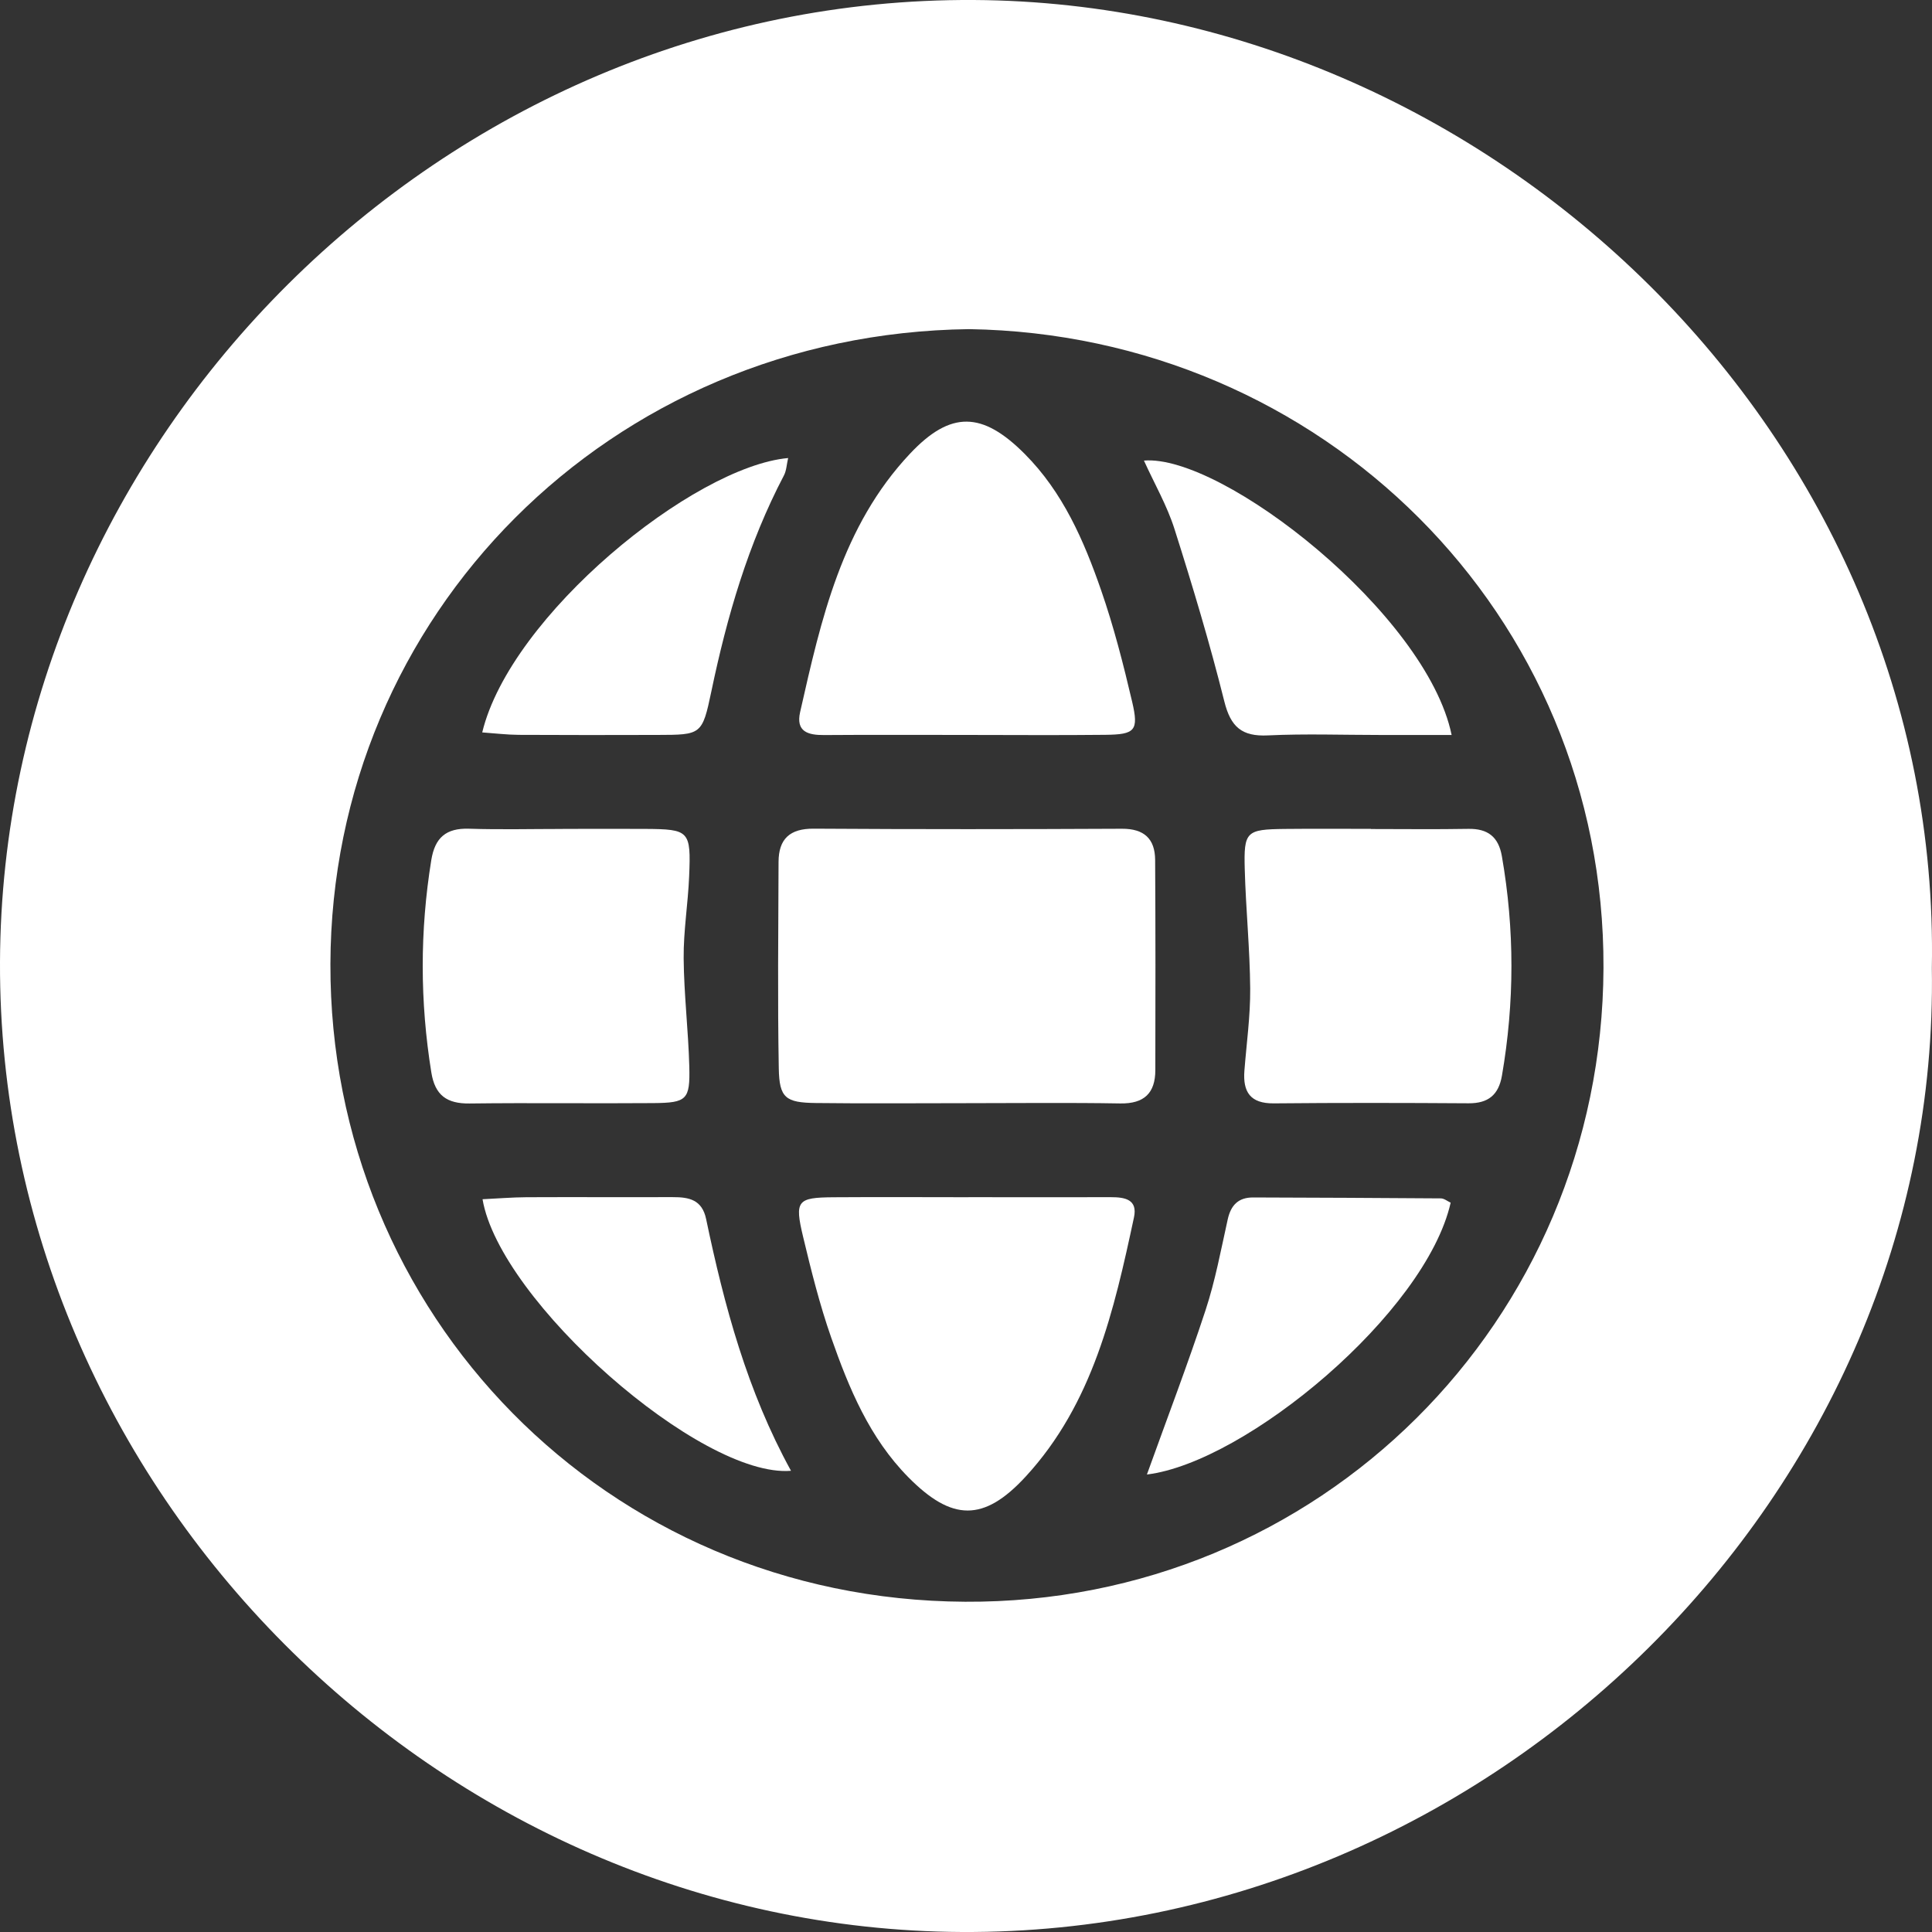
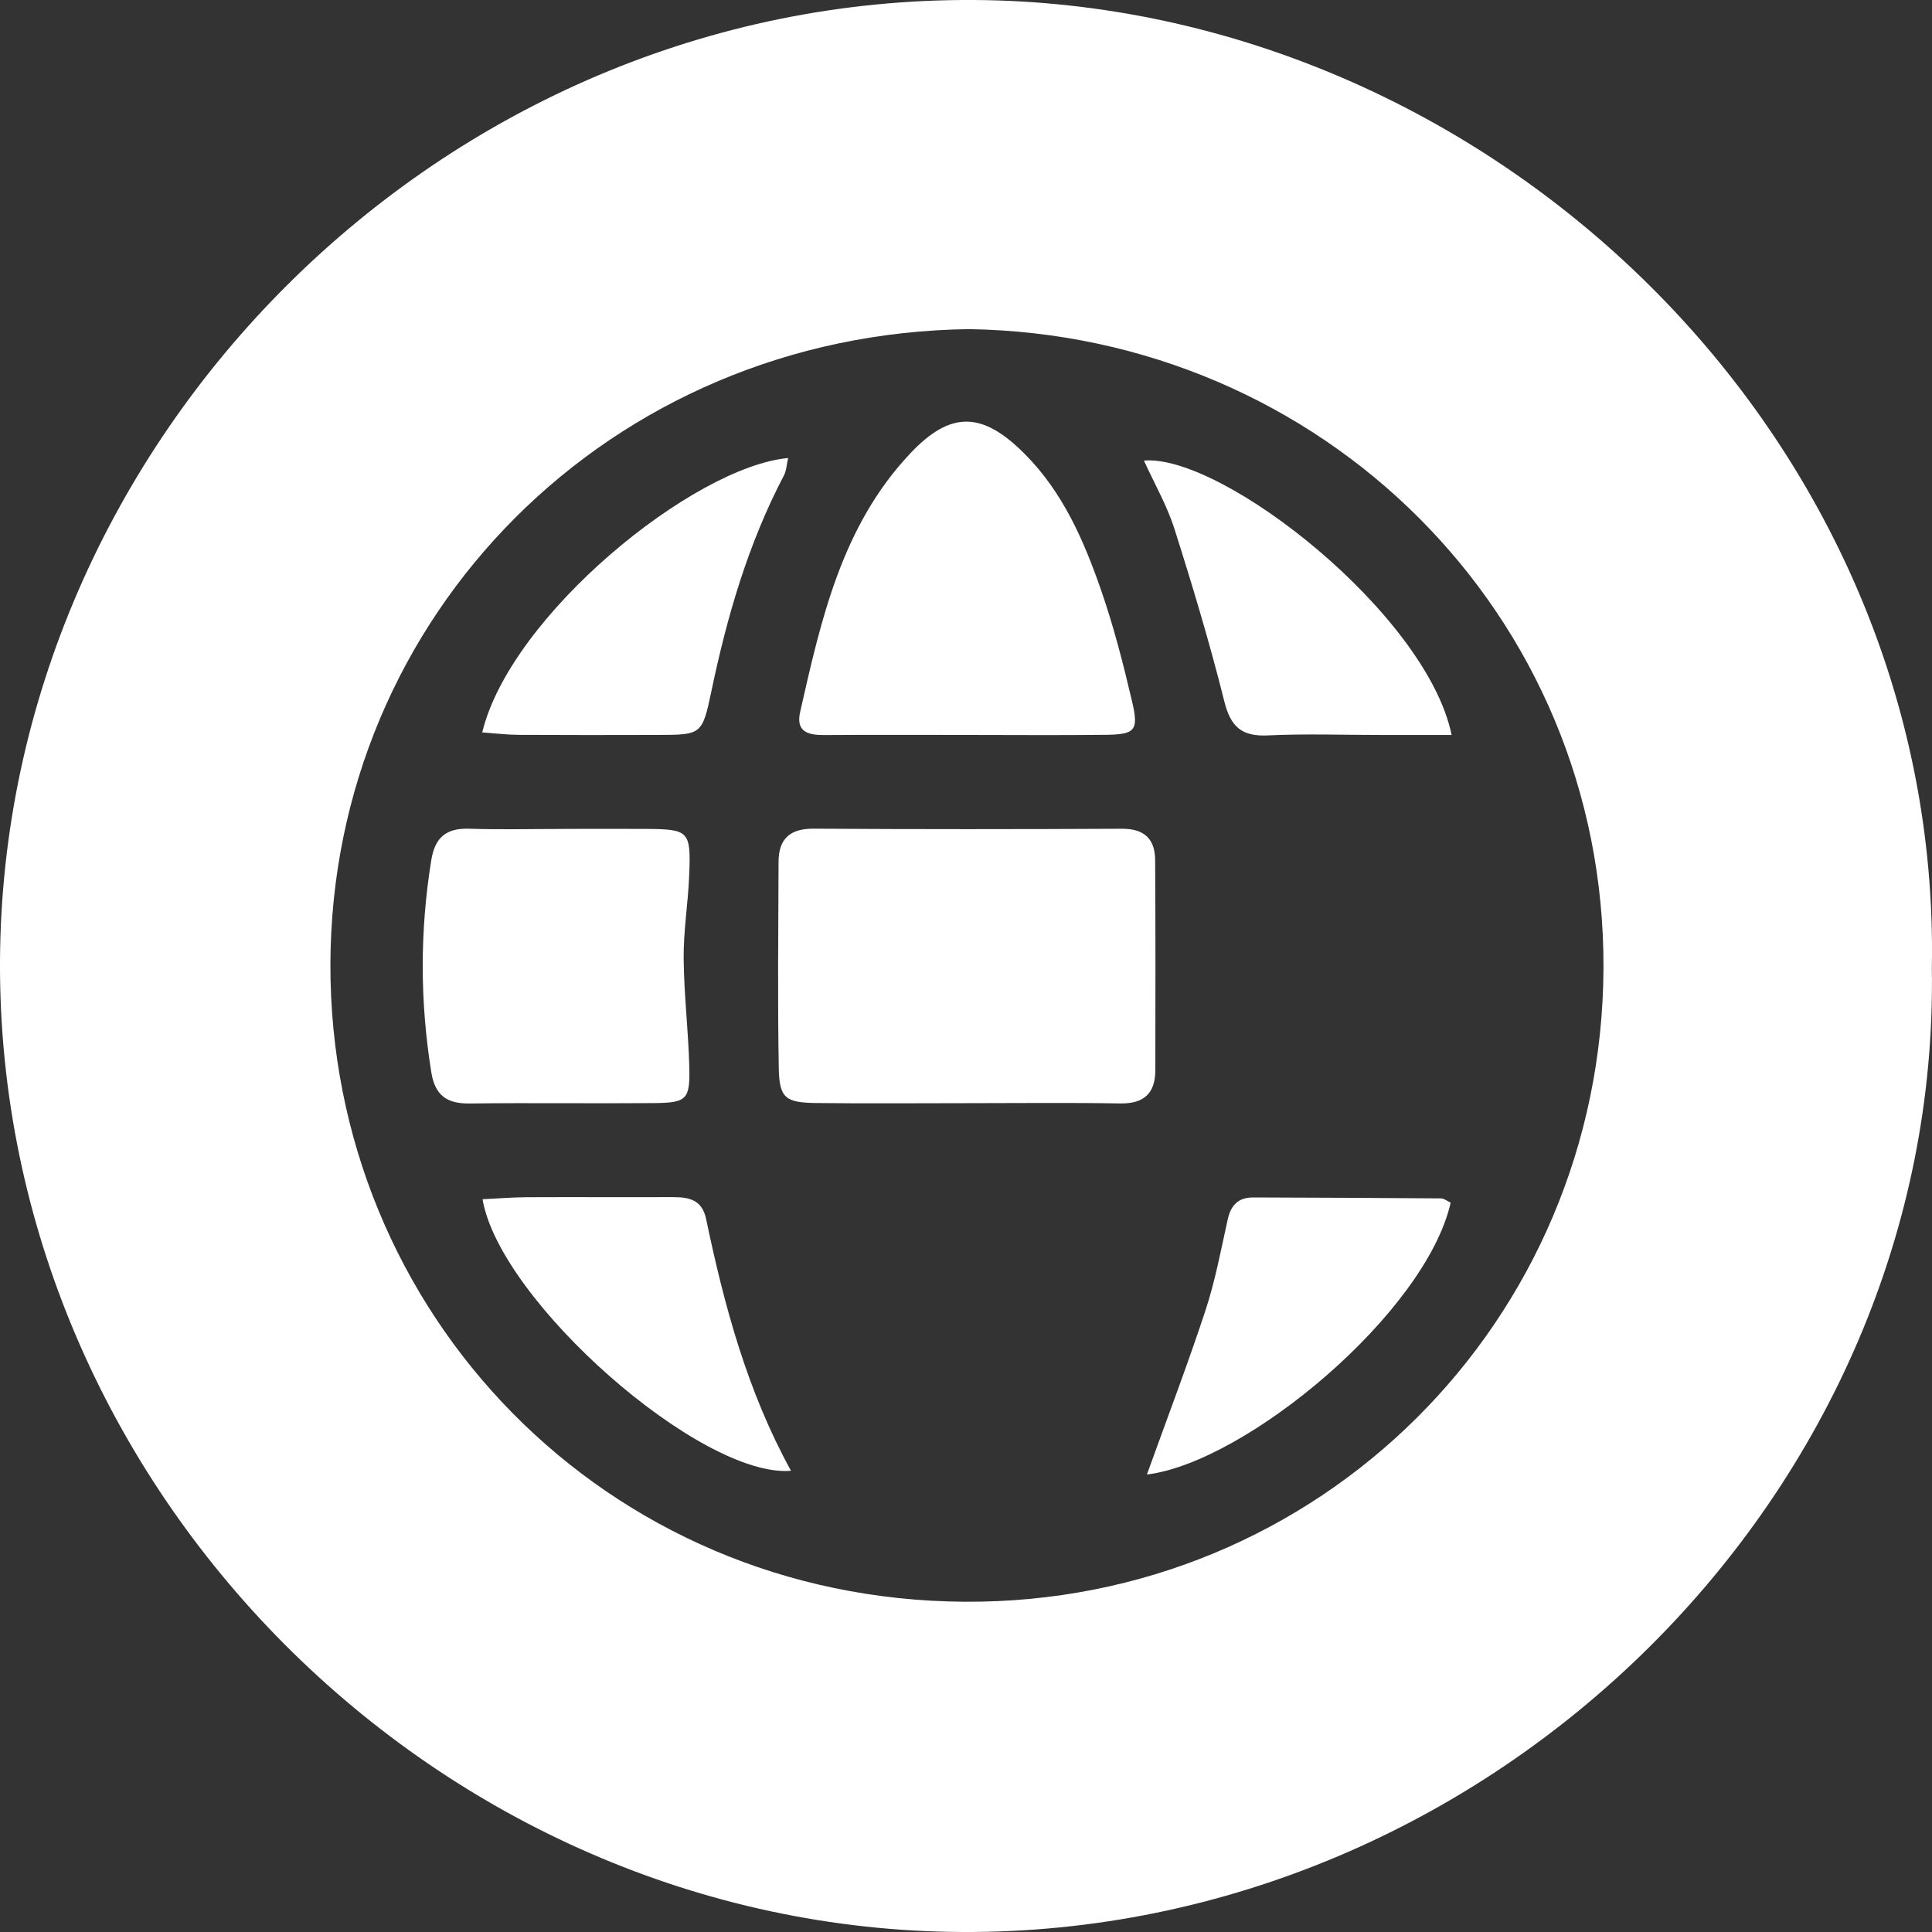
<svg xmlns="http://www.w3.org/2000/svg" id="_лой_1" data-name="Слой 1" width="500" height="500" viewBox="0 0 500 500">
  <rect x="0" y="0" width="500" height="500" fill="#333333" stroke="none" />
  <defs>
    <style> .cls-1 { fill: #fff; } </style>
  </defs>
  <path class="cls-1" d="M499.96,250.54c2.24,135.64-113.91,250.12-250.97,249.46C113.62,499.35-.5,385.51,0,248.98,.5,113.7,114.51-.77,252.01,0c133.03,.75,250.58,112.64,247.95,250.53ZM250.79,85.18c-93.08,1.19-165.03,74.22-165.28,164.3-.25,90.38,71.19,164.54,164.24,165.05,91.53,.51,164.87-72.47,165.23-164.01,.36-91.6-72.99-163.91-164.19-165.34Z" />
  <path class="cls-1" d="M250.03,285.5c-12.97,0-25.95,.12-38.92-.04-7.8-.1-9.42-1.31-9.56-8.94-.32-17.81-.12-35.64-.06-53.45,.02-5.93,2.89-8.65,9.08-8.61,26.6,.17,53.2,.15,79.79,.02,5.74-.03,8.55,2.6,8.59,8.05,.11,18.14,.09,36.28,.05,54.43-.01,5.93-2.88,8.71-9.08,8.61-13.3-.23-26.6-.07-39.9-.07Z" />
  <path class="cls-1" d="M250.16,190.2c-12.29,0-24.59-.06-36.88,.03-4.16,.03-7.36-.86-6.21-5.94,5.43-24,10.79-48.13,28.44-66.88,10.55-11.21,18.74-10.92,29.69,.07,9.88,9.92,15.29,22.38,19.75,35.22,3.28,9.44,5.77,19.18,8.05,28.92,1.75,7.48,.75,8.47-6.93,8.55-11.97,.13-23.94,.04-35.91,.03Z" />
-   <path class="cls-1" d="M250.65,309.83c12.29,0,24.58,.03,36.88,0,3.59,0,6.94,.57,5.94,5.24-5.16,24.08-10.62,48.16-28.02,67.06-10.87,11.82-19.12,11.56-30.35,.2-10.08-10.2-15.39-23.05-19.99-36.18-2.98-8.52-5.18-17.33-7.28-26.12-2.23-9.33-1.49-10.11,7.88-10.18,11.65-.08,23.29-.02,34.94-.01Z" />
-   <path class="cls-1" d="M354.77,214.55c8.41,0,16.82,.11,25.23-.04,5.05-.09,7.81,2.07,8.68,7.05,3.31,18.95,3.29,37.88,.02,56.83-.86,4.95-3.53,7.17-8.61,7.14-16.82-.11-33.64-.14-50.45,.02-6.08,.06-8.01-2.97-7.59-8.45,.55-7.07,1.55-14.15,1.5-21.22-.08-10.31-1.13-20.61-1.41-30.92-.27-9.8,.38-10.31,10.33-10.43,7.44-.08,14.88-.02,22.32-.02v.03Z" />
  <path class="cls-1" d="M145.62,214.52c7.12,0,14.23-.05,21.35,0,11.44,.08,11.87,.45,11.38,12.26-.29,7.08-1.48,14.15-1.42,21.22,.08,9.34,1.21,18.67,1.46,28.01,.22,8.61-.63,9.4-9.33,9.47-15.85,.13-31.7-.1-47.54,.1-5.85,.07-8.93-2.09-9.89-8.02-2.96-18.33-2.98-36.6-.02-54.93,.94-5.86,3.83-8.35,9.77-8.16,8.08,.26,16.17,.06,24.25,.06Z" />
  <path class="cls-1" d="M124.8,189.55c7.31-30.3,54.68-68.8,79.17-71.01-.39,1.66-.43,3.24-1.09,4.5-9.24,17.63-14.73,36.49-18.78,55.88-2.36,11.28-2.61,11.25-13.91,11.28-11.98,.03-23.95,.05-35.93-.02-3.09-.02-6.19-.4-9.45-.63Z" />
  <path class="cls-1" d="M375.68,190.21c-6.33,0-12.37,0-18.41,0-9.71,0-19.44-.35-29.13,.11-6.75,.33-9.63-2.18-11.28-8.77-3.75-15.02-8.21-29.87-12.9-44.63-1.92-6.06-5.17-11.69-7.91-17.72,20.22-1.72,73.15,39.63,79.63,71.01Z" />
  <path class="cls-1" d="M124.89,310.36c3.87-.18,7.62-.5,11.37-.52,12.62-.06,25.25,.02,37.87-.02,4.19-.01,7.57,.64,8.62,5.7,4.7,22.46,10.65,44.55,21.96,65.12-23.31,1.93-75.38-43.9-79.83-70.28Z" />
  <path class="cls-1" d="M296.82,381.6c5.25-14.6,10.54-28.43,15.16-42.48,2.52-7.65,4-15.65,5.75-23.53,.82-3.71,2.76-5.71,6.61-5.69,16.18,.06,32.36,.11,48.54,.24,.86,0,1.71,.73,2.55,1.11-6.46,28.53-52.97,67.23-78.61,70.35Z" />
</svg>